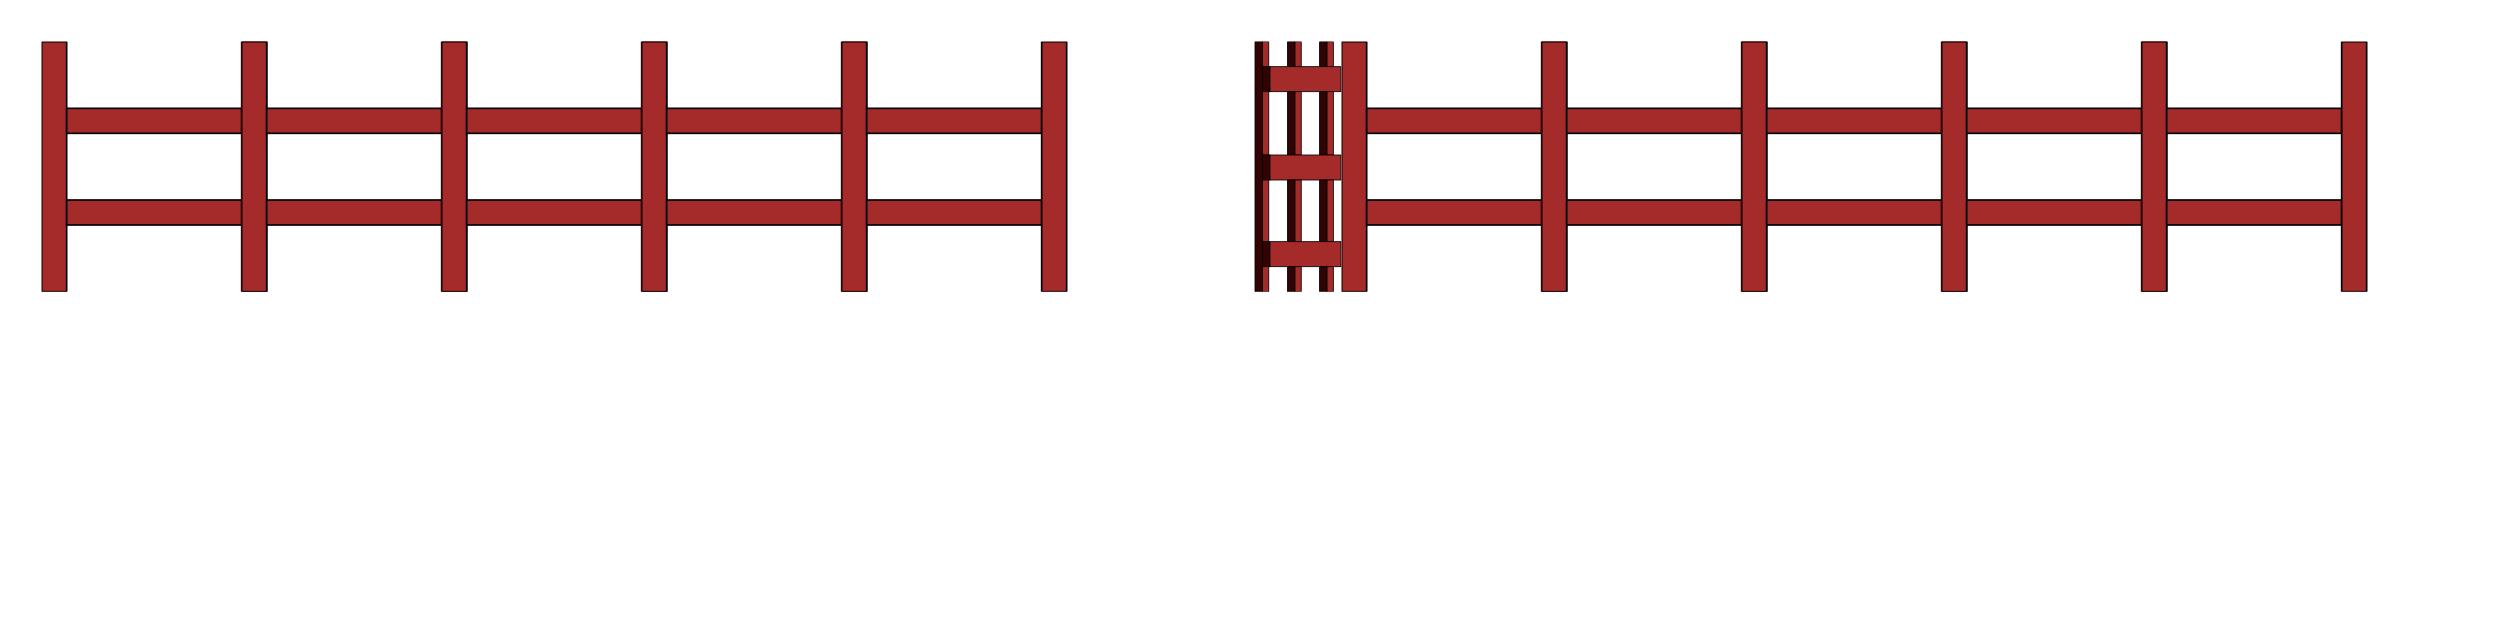
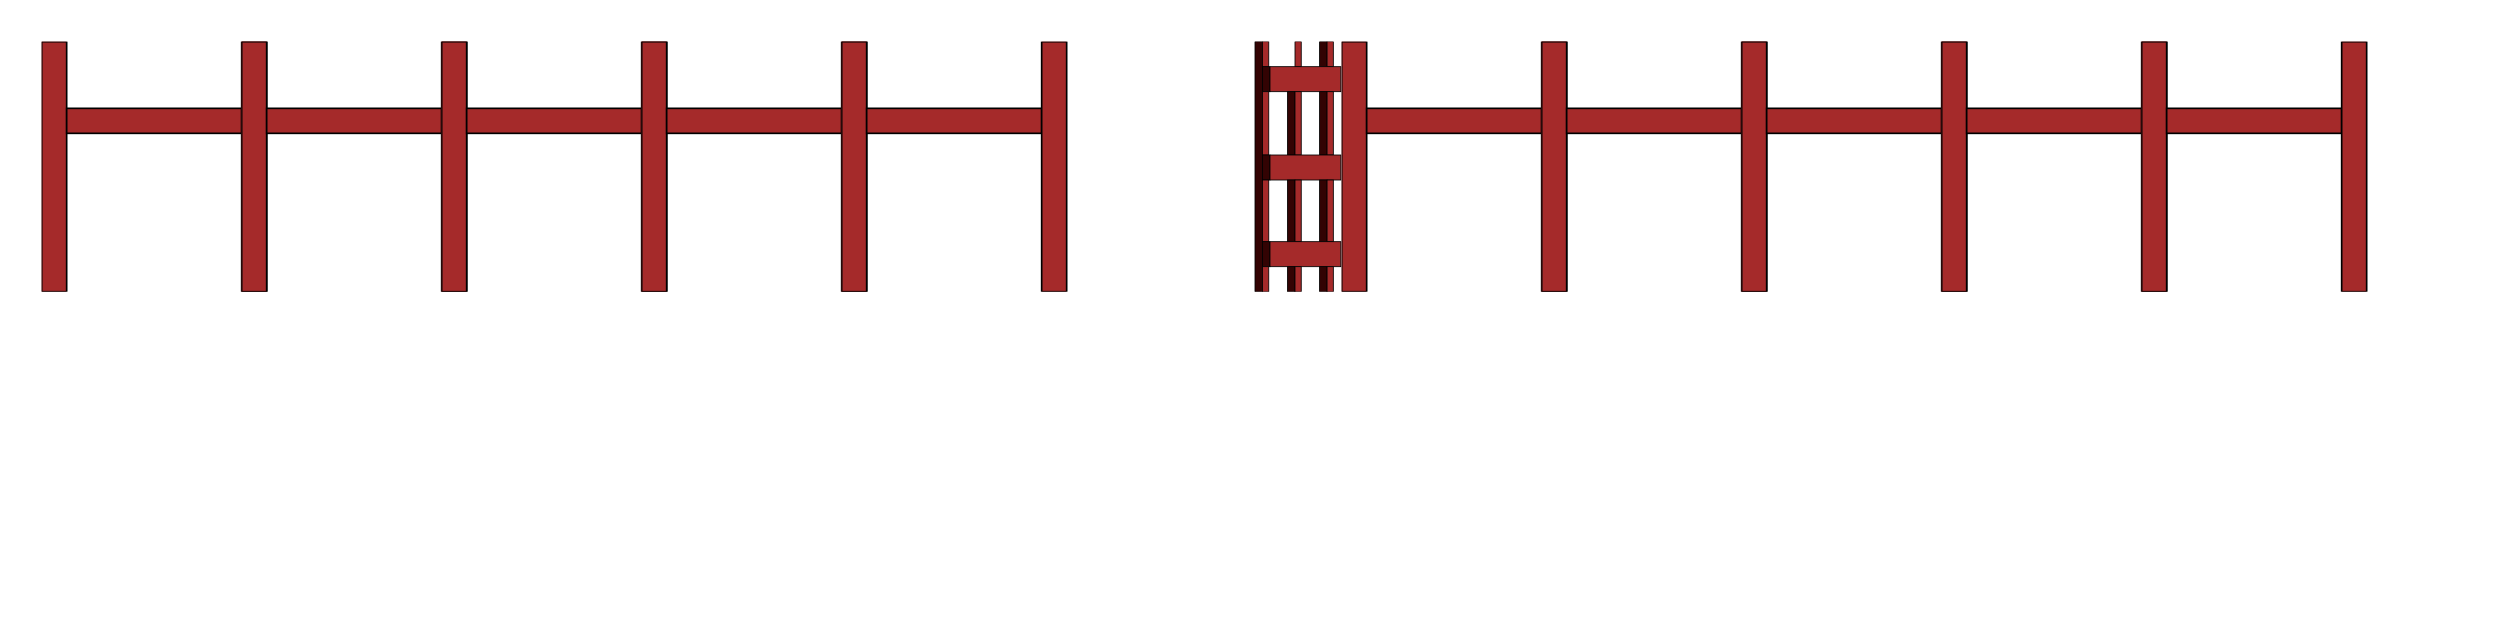
<svg xmlns="http://www.w3.org/2000/svg" width="600" height="150" viewBox="0 0 600 150" version="1.1">
  <symbol id="fence-section">
    <polygon points="0,0 15,0 15,150 0,150" stroke="black" stroke-width="1" fill="brown" />
    <polygon points="15,40 120,40 120,55 15,55" stroke="black" stroke-width="1" fill="brown" />
-     <polygon points="15,95 120,95 120,110 15,110" stroke="black" stroke-width="1" fill="brown" />
    <polygon points="120,0 135,0 135,150 120,150" stroke="black" stroke-width="1" fill="brown" />
  </symbol>
  <symbol id="gate-section">
    <polygon points="503,0 507.5,0 507.5,150 503,150" stroke="black" stroke-width="0.5" fill="#330303" />
    <polygon points="507.5,00 511.25,00 511.25,15 507.5,15" stroke="black" stroke-width="0.5" fill="brown" />
-     <polygon points="522.5,0 527,0 527,15 522.5,15" stroke="black" stroke-width="0.5" fill="#330303" />
    <polygon points="527,0 530.75,0 530.75,15 527,15" stroke="black" stroke-width="0.5" fill="brown" />
    <polygon points="541.75,0 546.25,00 546.25,15 541.75,15" stroke="black" stroke-width="0.5" fill="#330303" />
    <polygon points="546.25,0 550,0 550,15 546.25,15" stroke="black" stroke-width="0.5" fill="brown" />
    <polygon points="507.5,15 512,15 512,30 507.5,30" stroke="black" stroke-width="0.5" fill="#330303" />
    <polygon points="512,15 554.5,15 554.5,30 512,30" stroke="black" stroke-width="0.5" fill="brown" />
    <polygon points="507.5,30 511.25,30 511.25,68 507.5,68" stroke="black" stroke-width="0.5" fill="brown" />
    <polygon points="522.5,30 527,30 527,68 522.5,68" stroke="black" stroke-width="0.5" fill="#330303" />
    <polygon points="527,30 530.75,30 530.75,68 527,68" stroke="black" stroke-width="0.5" fill="brown" />
    <polygon points="541.75,30 546.25,30 546.25,68 541.75,68" stroke="black" stroke-width="0.5" fill="#330303" />
    <polygon points="546.25,30 550,30 550,68 546.25,68" stroke="black" stroke-width="0.5" fill="brown" />
    <polygon points="507.5,68 512,68 512,83 507.5,83" stroke="black" stroke-width="0.5" fill="#330303" />
    <polygon points="512,68 554.5,68 554.5,83 512,83" stroke="black" stroke-width="0.5" fill="brown" />
    <polygon points="507.5,83 511.25,83 511.25,120 507.5,120" stroke="black" stroke-width="0.5" fill="brown" />
    <polygon points="522.5,83 527,83 527,120 522.5,120" stroke="black" stroke-width="0.5" fill="#330303" />
    <polygon points="527,83 530.75,83 530.75,120 527,120" stroke="black" stroke-width="0.5" fill="brown" />
    <polygon points="541.75,83 546.25,83 546.25,120 541.75,120" stroke="black" stroke-width="0.5" fill="#330303" />
    <polygon points="546.25,83 550,83 550,120 546.25,120" stroke="black" stroke-width="0.5" fill="brown" />
    <polygon points="507.5,120 512,120 512,135 507.5,135" stroke="black" stroke-width="0.5" fill="#330303" />
    <polygon points="512,120 554.5,120 554.5,135 512,135" stroke="black" stroke-width="0.5" fill="brown" />
    <polygon points="507.5,135 511.25,135 511.25,150 507.5,150" stroke="black" stroke-width="0.5" fill="brown" />
    <polygon points="522.5,135 527,135 527,150 522.5,150" stroke="black" stroke-width="0.5" fill="#330303" />
    <polygon points="527,135 530.75,135 530.75,150 527,150" stroke="black" stroke-width="0.5" fill="brown" />
    <polygon points="541.75,135 546.25,135 546.25,150 541.75,150" stroke="black" stroke-width="0.5" fill="#330303" />
    <polygon points="546.25,135 550,135 550,150 546.25,150" stroke="black" stroke-width="0.5" fill="brown" />
  </symbol>
  <use href="#fence-section" transform="translate(10,10) scale(0.4)" />
  <use href="#fence-section" transform="translate(58,10) scale(0.4)" />
  <use href="#fence-section" transform="translate(106,10) scale(0.4)" />
  <use href="#fence-section" transform="translate(154,10) scale(0.4)" />
  <use href="#fence-section" transform="translate(202,10) scale(0.4)" />
  <use href="#gate-section" transform="translate(100,10) scale(0.4)" />
  <use href="#fence-section" transform="translate(322,10) scale(0.4)" />
  <use href="#fence-section" transform="translate(370,10) scale(0.4)" />
  <use href="#fence-section" transform="translate(418,10) scale(0.4)" />
  <use href="#fence-section" transform="translate(466,10) scale(0.4)" />
  <use href="#fence-section" transform="translate(514,10) scale(0.4)" />
</svg>